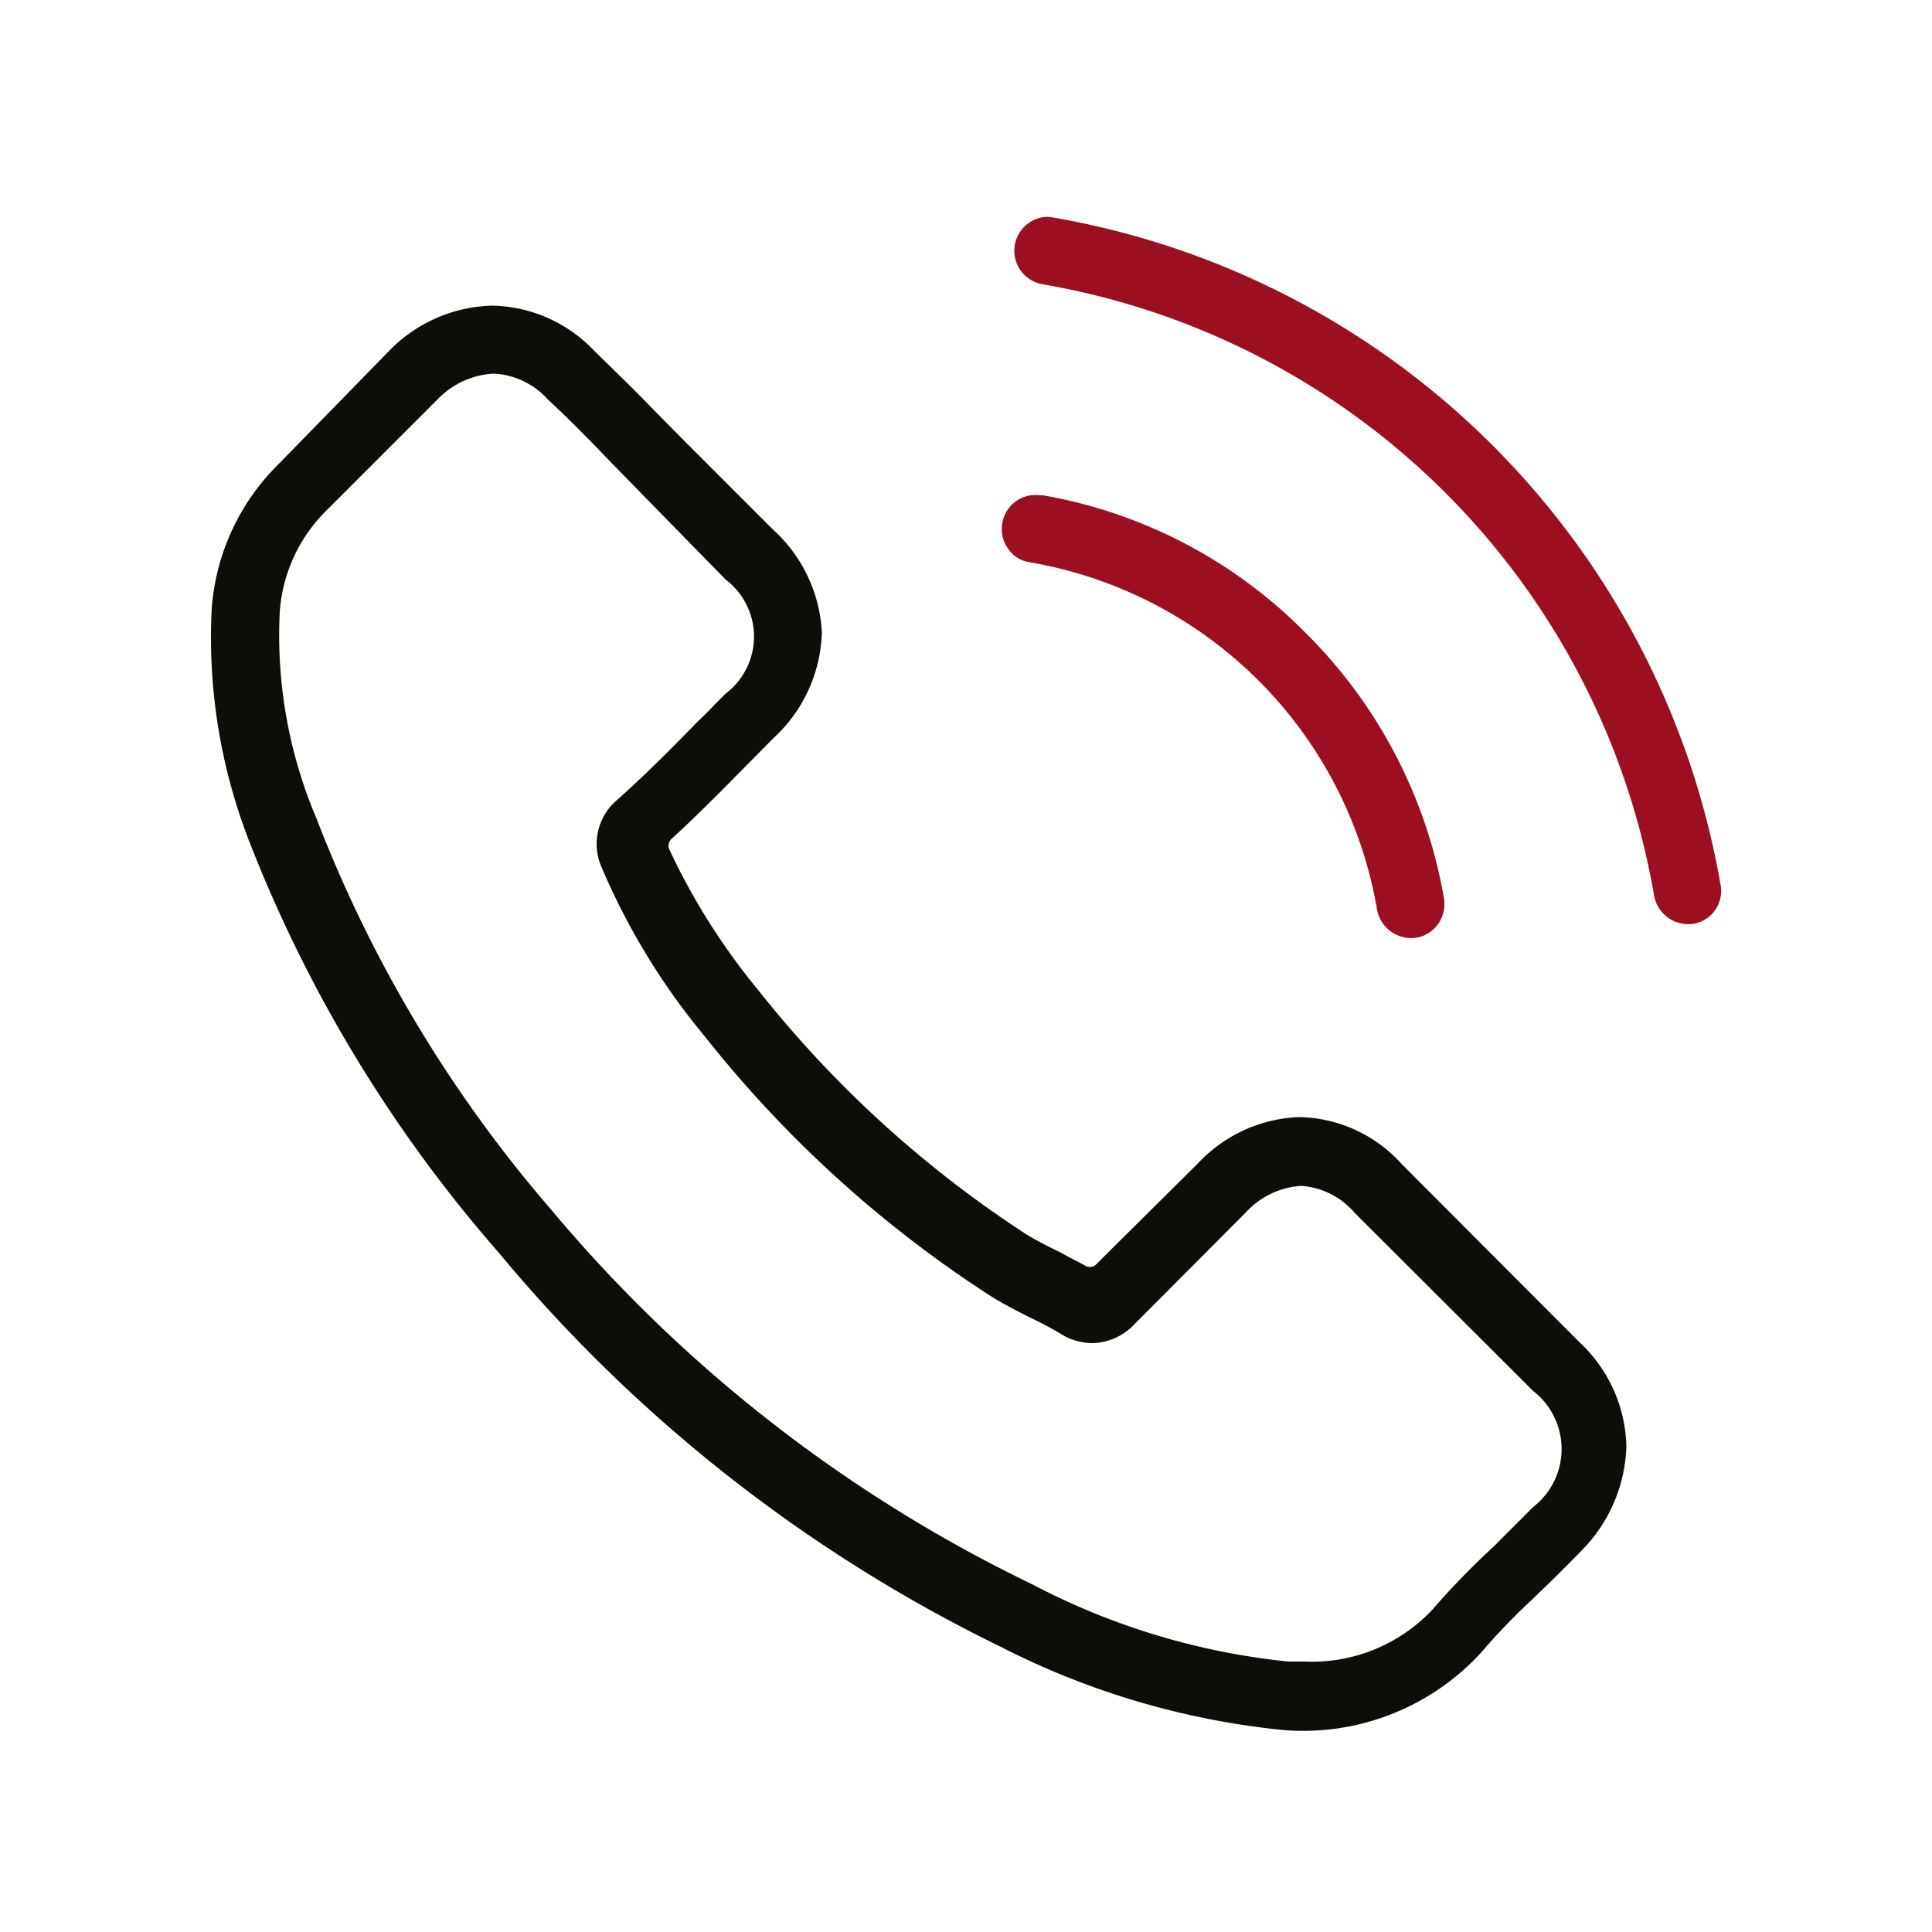
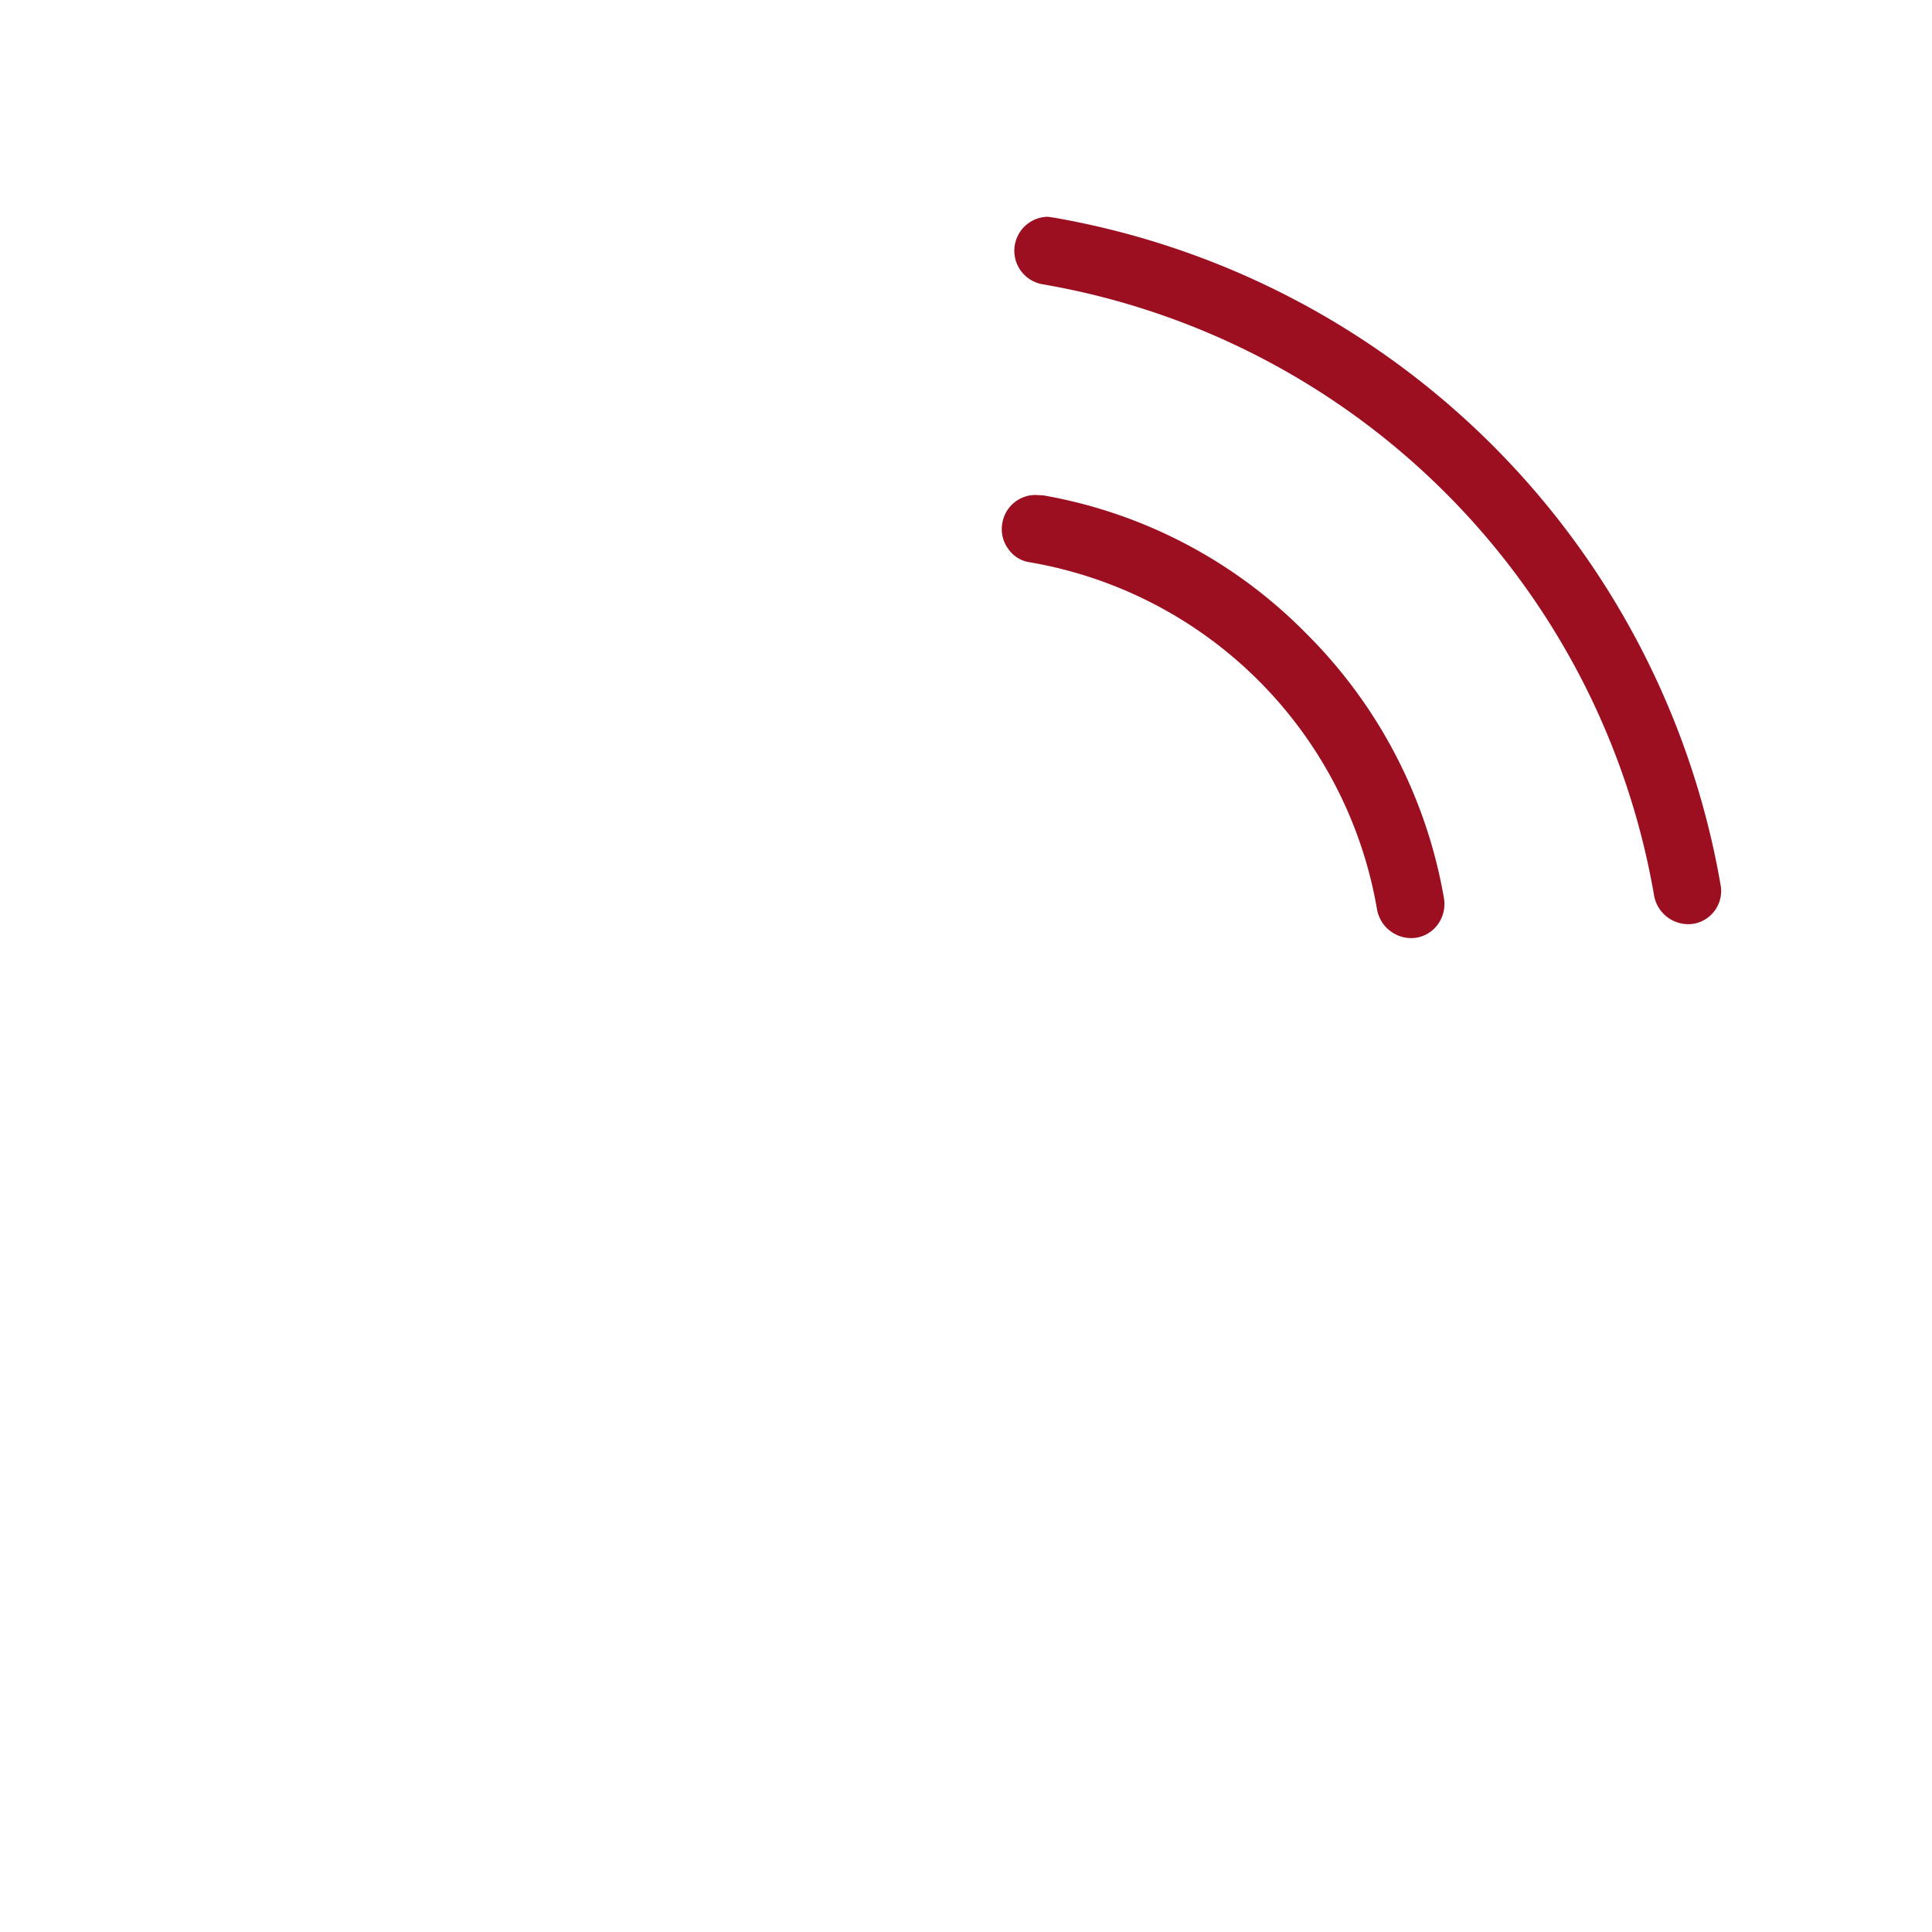
<svg xmlns="http://www.w3.org/2000/svg" viewBox="0 0 50 50">
  <defs>
    <style>.cls-1{fill:#0e0e09;}.cls-2{fill:#9b0f21;}</style>
  </defs>
  <g id="Schwarz">
-     <path class="cls-1" d="M12.75,7.91a3.85,3.85,0,0,0-2.67,1.16L7.22,12a5.85,5.85,0,0,0-1.74,3.74,14.54,14.54,0,0,0,1,6.11A36,36,0,0,0,12.9,32.41a39.18,39.18,0,0,0,13,10.21,20.53,20.53,0,0,0,7.28,2.15,6.24,6.24,0,0,0,5.15-2l0,0a16.56,16.56,0,0,1,1.37-1.42l.12-.12c.36-.34.72-.7,1.08-1.07a4,4,0,0,0,1.19-2.73,3.79,3.79,0,0,0-1.21-2.69l-4.6-4.61h0a3.66,3.66,0,0,0-2.65-1.22A3.78,3.78,0,0,0,31,30.11l-2.65,2.63a.24.24,0,0,1-.29,0l-.44-.23-.2-.11c-.27-.13-.59-.29-.85-.45a29,29,0,0,1-6.95-6.33,17,17,0,0,1-2.29-3.62.24.24,0,0,1,.05-.29c.61-.56,1.19-1.14,1.74-1.7l.9-.91a3.86,3.86,0,0,0,1.25-2.73A3.86,3.86,0,0,0,20,13.7l-2.28-2.28-.79-.8c-.48-.5-1-1-1.56-1.55A3.73,3.73,0,0,0,12.75,7.91ZM38.55,43h0ZM33.73,43h-.4a18.23,18.23,0,0,1-6.62-2A37.43,37.43,0,0,1,14.26,31.3,34.33,34.33,0,0,1,8.19,21.18a12.11,12.11,0,0,1-.95-5.34,4.09,4.09,0,0,1,1.23-2.65l2.85-2.85a2.17,2.17,0,0,1,1.45-.67,2,2,0,0,1,1.4.66c.56.52,1.09,1.06,1.54,1.53l.79.81L18.78,15a1.85,1.85,0,0,1,0,2.95l-.26.26c-.15.16-.3.31-.46.46-.75.77-1.39,1.41-2.11,2.05a1.49,1.49,0,0,0-.4,1.68,17.65,17.65,0,0,0,2.68,4.41,30.59,30.59,0,0,0,7.39,6.72c.33.21.69.39,1,.55a9.23,9.23,0,0,1,.85.45l.08.05a1.63,1.63,0,0,0,.72.18,1.54,1.54,0,0,0,1.1-.5l2.86-2.87a2.13,2.13,0,0,1,1.44-.7,2,2,0,0,1,1.39.7L39.68,36a1.9,1.9,0,0,1,0,3l-.85.85-.18.18a20.38,20.38,0,0,0-1.6,1.65A4.29,4.29,0,0,1,33.73,43Z" />
-   </g>
+     </g>
  <g id="Rot">
    <path class="cls-2" d="M26.81,12.81a.87.87,0,0,0-.87.73.86.86,0,0,0,.15.66.81.81,0,0,0,.55.35h0a11,11,0,0,1,9,9,.9.9,0,0,0,1,.72.86.86,0,0,0,.58-.36.9.9,0,0,0,.15-.66,12.71,12.71,0,0,0-3.56-6.85A12.58,12.58,0,0,0,27,12.82Z" />
    <path class="cls-2" d="M27.11,5.61A.88.88,0,0,0,27,7.36,19.39,19.39,0,0,1,42.81,23.19a.9.9,0,0,0,1,.72.86.86,0,0,0,.72-1h0A21.2,21.2,0,0,0,27.26,5.63Z" />
  </g>
</svg>